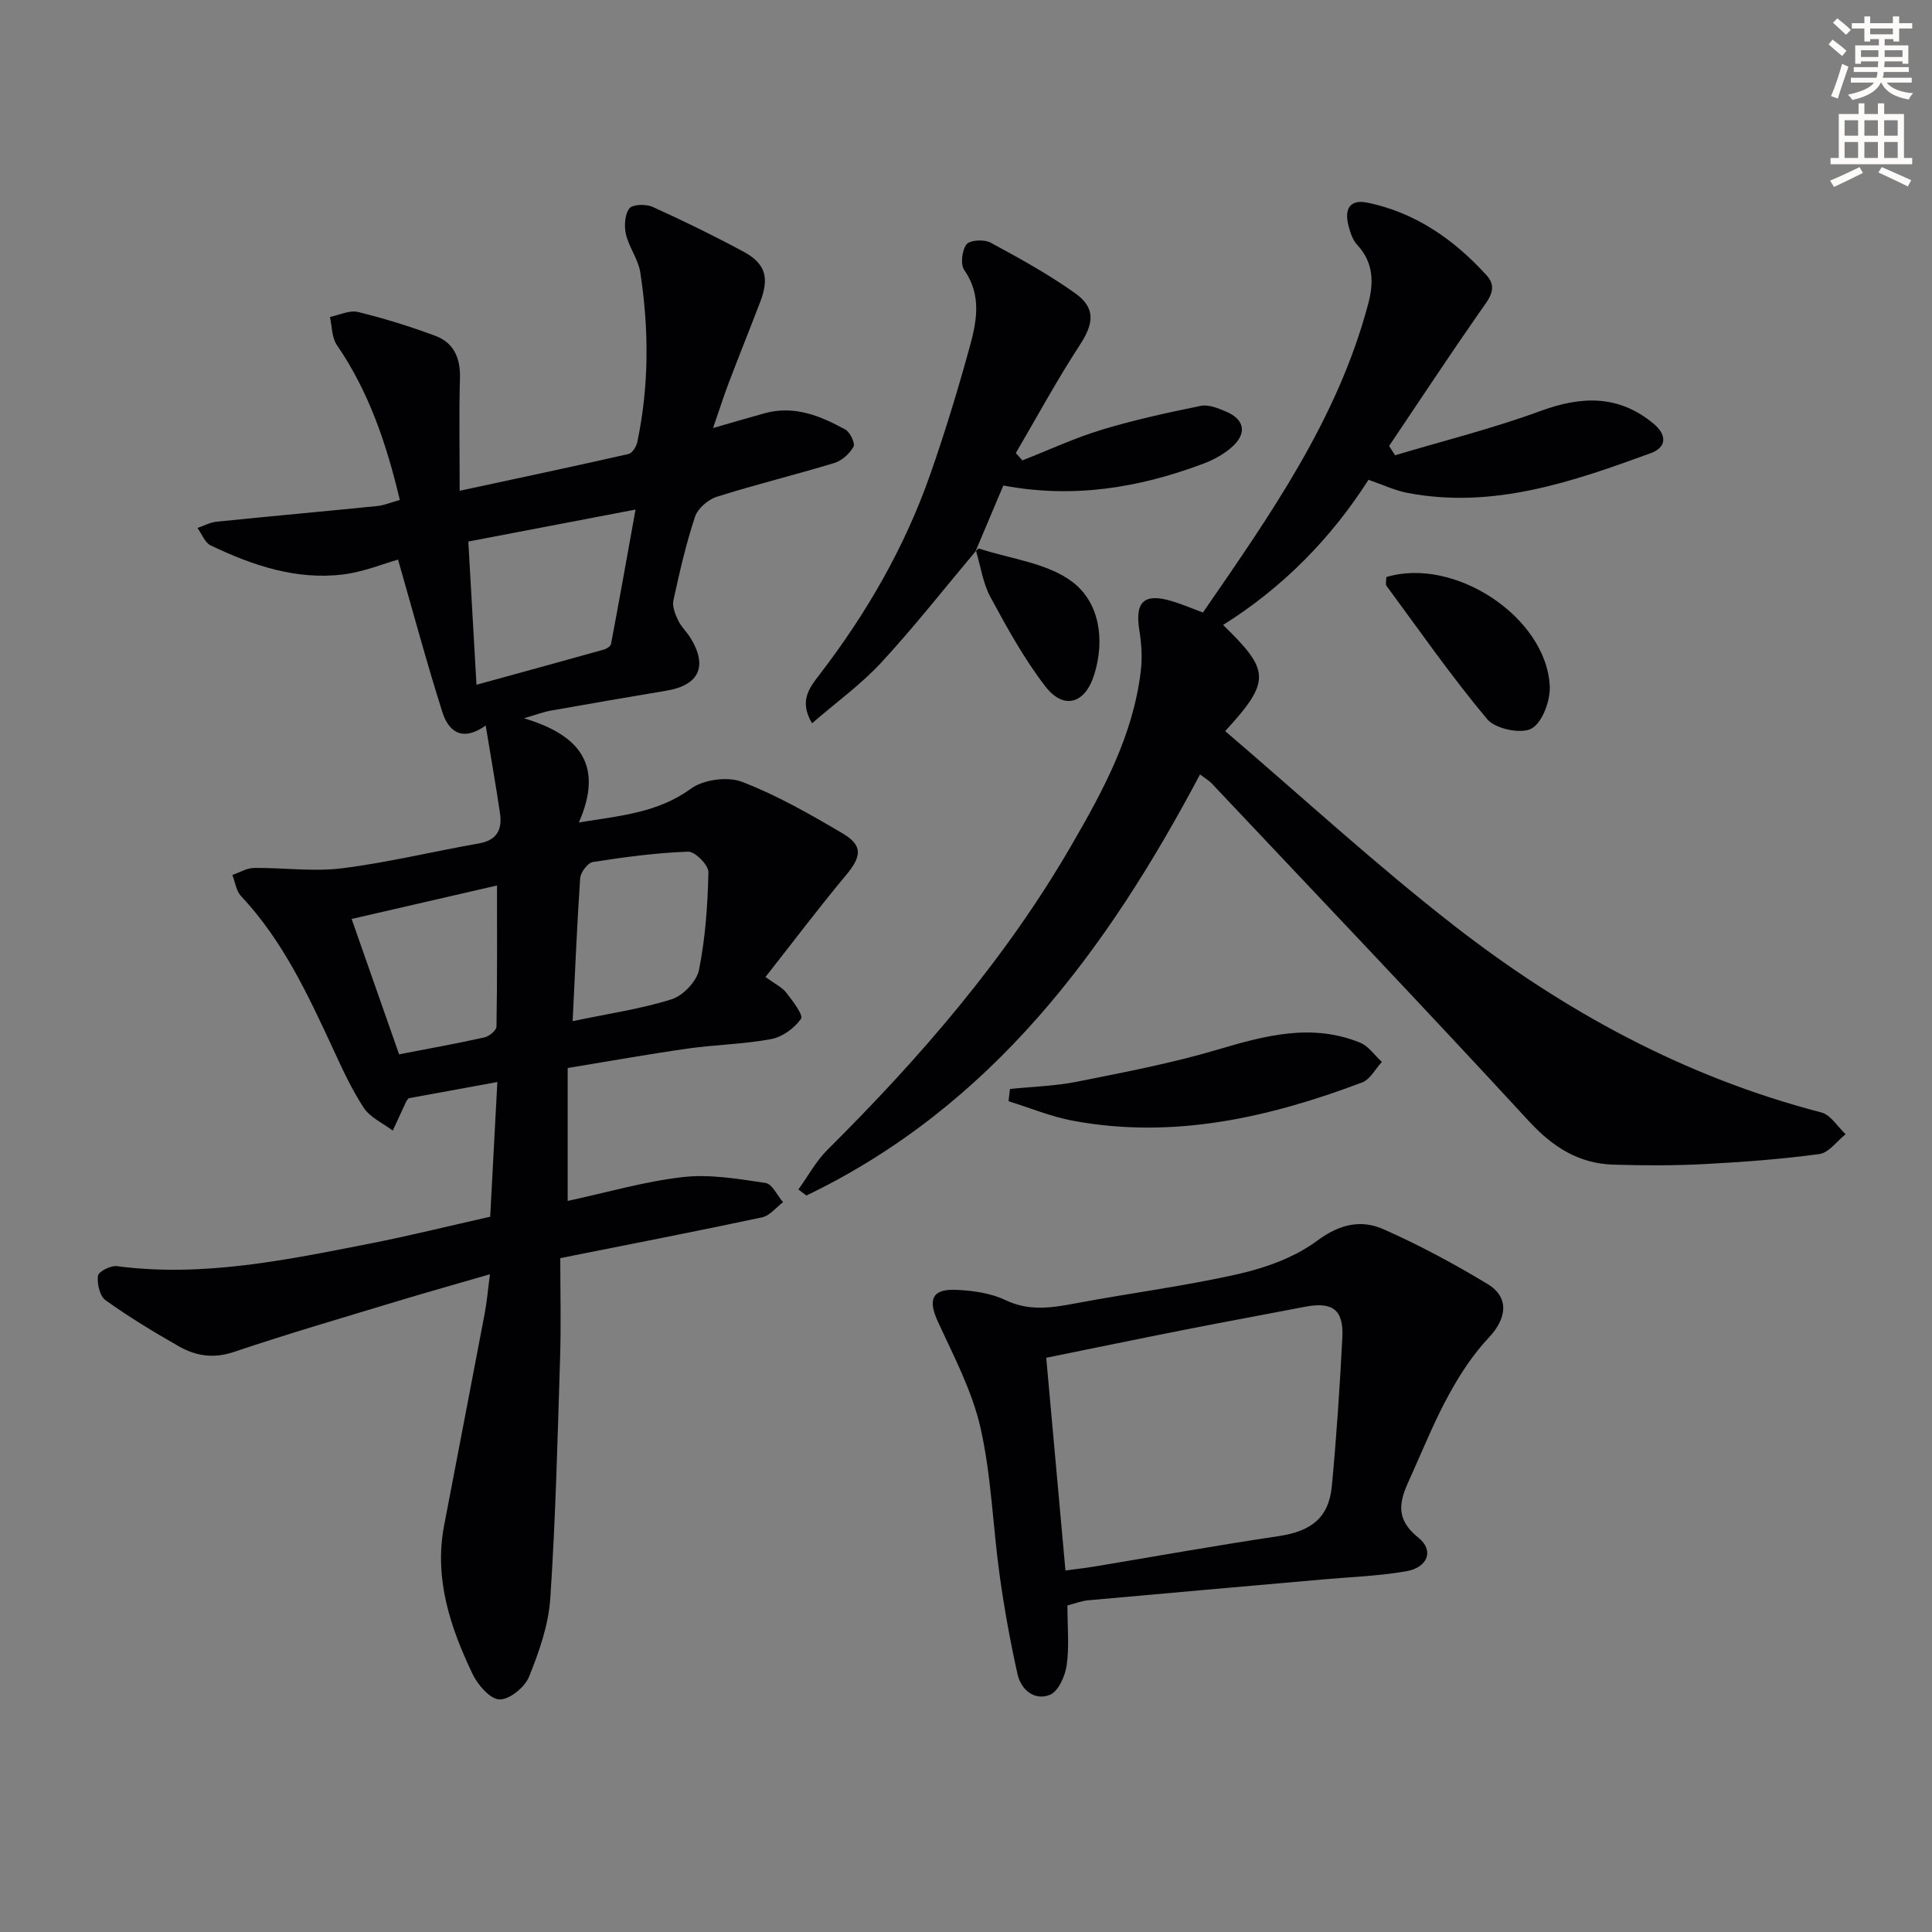
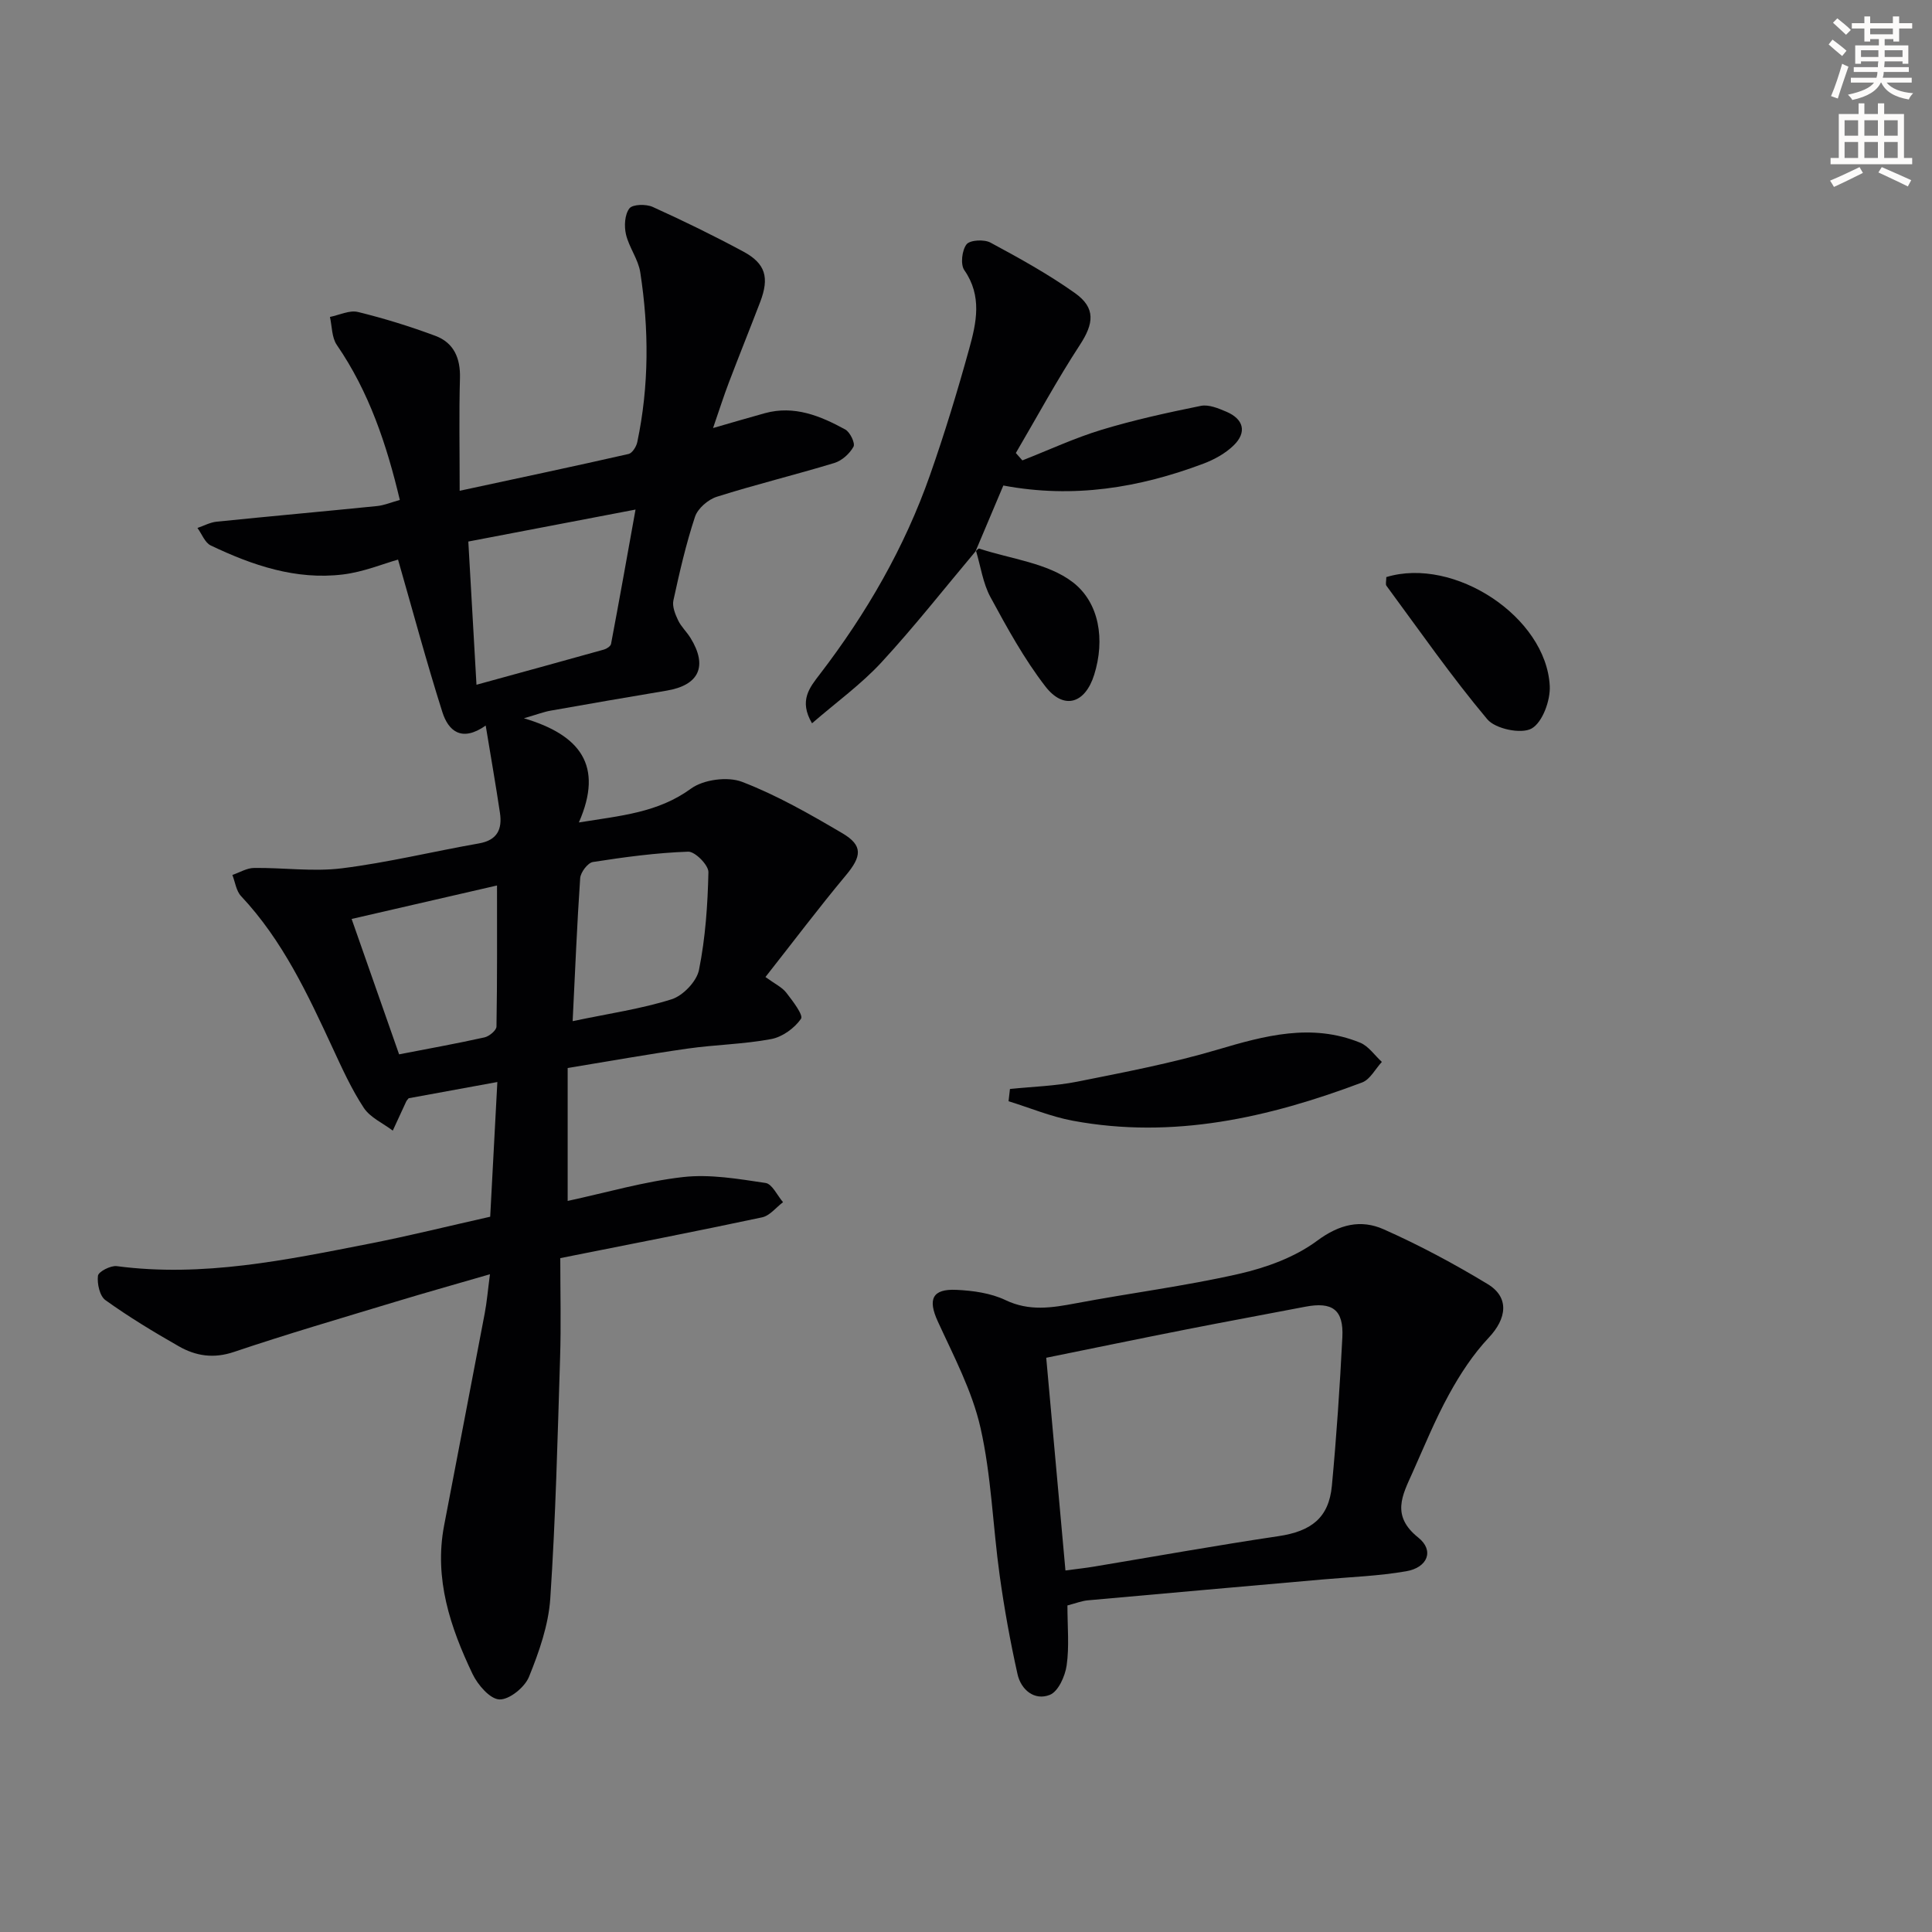
<svg xmlns="http://www.w3.org/2000/svg" enable-background="new 0 0 400 400" viewBox="0 0 400 400">
  <rect x="0" y="0" width="400" height="400" fill="#808080" stroke="none" />
  <path d="m378.6 9.2.8-1c.9.7 1.9 1.4 2.9 2.3l-.9 1.1c-1.1-.9-2-1.7-2.8-2.4zm.5 10.7c.9-2.1 1.6-4.3 2.3-6.7.4.2.8.4 1.3.6-.7 2.1-1.5 4.3-2.2 6.6zm.4-15.2.9-.9c1 .8 2 1.6 2.8 2.4l-1 1c-1-.9-1.9-1.8-2.7-2.5zm12.5-1.3h1.2v1.4h2.7v1.1h-2.7v2.7h-1.2v-.5h-1.8v1.3h4.9v3.8h-1.2v-.5h-3.7c0 .4-.1.9-.1 1.2h5.1v1h-5.2c0 .5-.1.9-.2 1.2h6v1h-5.2c1.1 1.3 2.9 2 5.5 2.2-.4.4-.7.8-.9 1.3-2.9-.5-4.8-1.6-5.7-3.5h-.1c-.8 1.7-2.7 2.9-5.9 3.6-.2-.4-.6-.8-.9-1.1 2.8-.6 4.6-1.4 5.4-2.5h-4.8v-1h5.3c.1-.3.2-.7.2-1.2h-4.9v-1h5c0-.4 0-.8.1-1.2h-3.6v.5h-1.2v-3.8h4.9v-1.3h-1.8v.5h-1.2v-2.7h-2.6v-1.1h2.6v-1.4h1.2v1.4h4.7v-1.4zm-6.7 8.4h3.6c0-.4 0-.9 0-1.4h-3.6zm1.9-4.7h4.7v-1.2h-4.7zm6.7 3.3h-3.7v1.4h3.7z" fill="#fcfbfa" />
  <path d="m384.7 21.4h1.3v2.2h2.8v-2.2h1.3v2.2h4.1v9.1h1.7v1.3h-16.9v-1.3h1.7v-9.1h4.1v-2.2zm.3 13.2.7 1.2c-1.8.9-3.8 1.9-6 2.9-.2-.4-.5-.8-.8-1.3 2.4-1 4.4-2 6.1-2.8zm-3.1-6.5h2.8v-3.2h-2.8zm0 4.6h2.8v-3.3h-2.8zm4.1-4.6h2.8v-3.2h-2.8zm0 4.6h2.8v-3.3h-2.8zm3.6 1.9c2.1.9 4.1 1.8 6.1 2.7l-.7 1.3c-2.2-1.1-4.2-2-6.1-2.9zm3.3-9.7h-2.8v3.2h2.8zm-2.8 7.8h2.8v-3.3h-2.8z" fill="#fcfbfa" />
  <g fill="#010103">
    <path d="m100.56 150.22c-5.05 3.55-7.76 1.02-8.97-2.78-3.29-10.37-6.11-20.89-9.18-31.58-2.98.83-7.13 2.56-11.43 3.08-9.72 1.18-18.72-1.89-27.35-6.01-1.21-.58-1.84-2.38-2.75-3.62 1.32-.45 2.61-1.16 3.97-1.3 11.08-1.13 22.17-2.12 33.24-3.24 1.45-.15 2.85-.75 4.69-1.26-2.74-11.52-6.37-22.38-13.05-32.1-1.05-1.53-.98-3.84-1.42-5.79 1.94-.39 4.04-1.45 5.78-1.03 5.43 1.32 10.8 2.99 16.04 4.94 3.84 1.43 5.22 4.63 5.1 8.79-.21 7.29-.06 14.59-.06 23.29 12.16-2.62 23.59-5.03 34.97-7.62.76-.17 1.6-1.51 1.8-2.44 2.46-11.67 2.43-23.44.62-35.17-.42-2.71-2.33-5.16-2.96-7.86-.4-1.71-.26-4.11.71-5.37.67-.87 3.45-.93 4.82-.31 6.35 2.87 12.62 5.94 18.76 9.24 4.62 2.49 5.43 5.38 3.5 10.44-2.13 5.56-4.36 11.09-6.48 16.66-1.06 2.78-1.96 5.62-3.28 9.44 4.12-1.18 7.43-2.17 10.75-3.08 6.09-1.66 11.48.57 16.62 3.38 1 .55 2.1 2.85 1.71 3.56-.79 1.44-2.39 2.89-3.95 3.37-8.08 2.46-16.3 4.45-24.35 7-1.81.57-3.95 2.42-4.52 4.15-1.87 5.65-3.2 11.48-4.47 17.31-.27 1.25.37 2.85.97 4.11.63 1.33 1.79 2.39 2.57 3.66 3.61 5.85 1.78 9.79-4.95 10.91-8.01 1.34-16.01 2.72-24 4.14-1.42.25-2.78.78-5.54 1.58 11.61 3.44 16.57 9.75 11.38 21.57 8.68-1.41 16.35-2 23.22-7.01 2.59-1.88 7.58-2.54 10.56-1.4 7.22 2.77 14.05 6.69 20.75 10.63 4.35 2.56 4.04 4.8.69 8.8-5.51 6.6-10.68 13.47-16.59 20.98 1.99 1.45 3.44 2.12 4.3 3.23 1.32 1.7 3.59 4.65 3.06 5.42-1.34 1.94-3.86 3.77-6.18 4.2-5.69 1.07-11.56 1.15-17.3 1.97-8.21 1.17-16.37 2.63-24.83 4.02v27.52c8.03-1.73 15.87-4.03 23.87-4.94 5.6-.64 11.45.38 17.1 1.22 1.37.2 2.42 2.59 3.62 3.98-1.44 1.08-2.74 2.8-4.34 3.14-13.75 2.93-27.56 5.6-41.78 8.44 0 7.07.18 13.87-.04 20.65-.52 16.61-.92 33.24-2.03 49.82-.37 5.5-2.31 11.04-4.41 16.22-.87 2.16-4.06 4.75-6.11 4.68-1.95-.06-4.49-3.01-5.57-5.26-4.61-9.67-7.99-19.71-5.9-30.71 2.79-14.65 5.64-29.28 8.41-43.93.46-2.42.66-4.88 1.09-8.13-6.92 2.01-13.35 3.81-19.74 5.75-11.11 3.37-22.26 6.62-33.25 10.33-4.23 1.43-7.9.85-11.44-1.17-5.19-2.96-10.33-6.07-15.18-9.55-1.19-.85-1.75-3.41-1.55-5.05.11-.85 2.63-2.15 3.89-1.99 17.8 2.35 35.05-1.27 52.31-4.65 8.28-1.62 16.48-3.67 25.01-5.58.48-9.08.97-18.25 1.48-27.89-6.62 1.21-12.46 2.28-18.36 3.36-.14.19-.38.41-.51.68-.94 2-1.86 4.01-2.78 6.02-2.04-1.54-4.67-2.7-6-4.71-2.54-3.86-4.48-8.14-6.43-12.35-5.19-11.19-10.38-22.34-18.98-31.49-1.01-1.07-1.22-2.9-1.8-4.38 1.5-.51 2.99-1.44 4.49-1.45 6.07-.08 12.24.82 18.21.07 9.52-1.19 18.89-3.49 28.35-5.15 3.82-.67 4.85-2.96 4.35-6.32-.85-5.7-1.85-11.39-2.95-18.08zm-3.6-38.1c.57 10.07 1.11 19.54 1.69 29.65 9.23-2.54 17.83-4.88 26.41-7.29.56-.16 1.36-.69 1.45-1.16 1.67-8.84 3.25-17.69 5.07-27.82-12.53 2.4-23.47 4.49-34.62 6.62zm21.6 99.3c7.6-1.6 14.21-2.54 20.49-4.53 2.37-.75 5.2-3.71 5.67-6.09 1.33-6.62 1.8-13.46 1.95-20.23.03-1.46-2.77-4.29-4.19-4.24-6.6.23-13.19 1.12-19.73 2.14-1.06.17-2.54 2.13-2.63 3.34-.66 9.59-1.04 19.21-1.56 29.61zm-35.93 6.87c6.02-1.17 11.88-2.22 17.68-3.51.98-.22 2.47-1.46 2.48-2.24.17-9.89.11-19.79.11-29.21-10.37 2.39-20.25 4.67-30.1 6.93 3.19 9.1 6.47 18.47 9.83 28.03z" />
-     <path d="m249.05 126.82c13.92-20.2 27.9-40.02 34.24-63.98 1.16-4.38 1.08-8.51-2.29-12.14-.95-1.02-1.46-2.6-1.82-4.01-.83-3.25.12-5.51 3.94-4.73 9.99 2.06 17.95 7.66 24.68 15.06 2.47 2.71.34 5.01-1.36 7.45-6.41 9.2-12.58 18.56-18.84 27.86.41.64.82 1.29 1.23 1.93 10.06-3.01 20.29-5.56 30.12-9.17 8.5-3.12 16.13-3.37 23.36 2.59 2.83 2.33 2.81 4.92-.53 6.14-16.25 5.93-32.61 11.62-50.38 8.23-2.57-.49-5.02-1.66-8.07-2.71-7.68 12.02-17.67 22.26-30.1 30.05 9.65 9.42 10.02 11.53.43 21.98 15.81 13.51 31.11 27.61 47.47 40.33 22.73 17.67 47.76 31.32 75.93 38.61 1.95.5 3.39 2.96 5.06 4.51-1.8 1.43-3.47 3.84-5.43 4.11-7.88 1.07-15.85 1.66-23.8 2.08-6.27.33-12.57.31-18.84.12-7.19-.22-12.56-3.64-17.52-9.02-21.65-23.49-43.7-46.63-65.62-69.87-.65-.69-1.52-1.18-2.46-1.9-19.4 36.62-43.23 68.76-81.49 87.18-.55-.42-1.1-.84-1.66-1.25 1.99-2.76 3.64-5.86 6.02-8.22 19.19-19.08 36.81-39.42 50.44-62.92 6.59-11.36 12.89-22.93 14.44-36.31.32-2.73.13-5.6-.31-8.33-.96-5.95 1-7.79 6.87-5.99 1.93.58 3.76 1.37 6.29 2.32z" />
    <path d="m221 332.39c0 4.46.4 8.5-.16 12.41-.32 2.23-1.73 5.4-3.48 6.1-3.17 1.27-5.97-1.04-6.69-4.27-1.51-6.76-2.75-13.61-3.7-20.47-1.42-10.18-1.71-20.59-3.97-30.56-1.73-7.63-5.55-14.83-8.85-22.04-2.07-4.52-1.18-6.75 3.87-6.51 3.43.16 7.11.67 10.15 2.12 4.93 2.36 9.59 1.6 14.54.67 11.24-2.12 22.62-3.56 33.76-6.09 5.68-1.29 11.62-3.45 16.22-6.86 4.66-3.46 9.1-4.46 13.8-2.37 7.4 3.29 14.59 7.14 21.52 11.34 4.56 2.76 3.94 7.15.22 11.09-3.25 3.45-5.94 7.57-8.23 11.75-2.87 5.22-5.13 10.78-7.57 16.23-2.08 4.64-4.46 8.88 1.21 13.41 3.36 2.68 1.93 6.21-2.49 6.97-5.69.99-11.52 1.19-17.3 1.7-16.21 1.44-32.42 2.85-48.62 4.32-1.28.12-2.54.62-4.23 1.06zm-.41-7.24c2.6-.35 4.23-.52 5.84-.79 12.74-2.12 25.46-4.41 38.24-6.31 6.8-1.01 10.45-3.78 11.08-10.42.96-10.23 1.65-20.49 2.17-30.75.29-5.73-2.06-7.42-7.71-6.33-8.29 1.6-16.6 3.11-24.88 4.75-9.55 1.88-19.09 3.86-28.72 5.81 1.33 14.79 2.63 29.09 3.98 44.04z" />
    <path d="m202.06 114.05c-6.5 7.73-12.74 15.69-19.58 23.1-4.2 4.54-9.31 8.23-14.36 12.6-2.77-4.7-.49-7.41 1.61-10.15 9.67-12.61 17.55-26.24 22.82-41.25 3.02-8.6 5.68-17.34 8.11-26.13 1.5-5.41 2.72-10.94-1.01-16.29-.83-1.19-.49-4.11.46-5.34.71-.91 3.66-1.07 4.96-.36 5.98 3.22 11.97 6.53 17.49 10.45 4.36 3.09 3.88 6.34 1.03 10.71-4.74 7.26-8.88 14.91-13.27 22.4.45.51.9 1.02 1.35 1.53 5.46-2.14 10.81-4.64 16.41-6.34 6.73-2.04 13.64-3.55 20.54-4.95 1.62-.33 3.61.5 5.26 1.2 3.62 1.53 4.32 4.27 1.54 6.98-1.71 1.67-4.02 2.94-6.28 3.79-13.25 4.98-26.86 7.26-41.41 4.52-1.94 4.59-3.85 9.12-5.76 13.64z" />
    <path d="m209.1 225.46c4.66-.48 9.39-.61 13.97-1.52 9.7-1.94 19.46-3.8 28.93-6.6 9.87-2.93 19.55-5.55 29.59-1.47 1.75.71 3.02 2.63 4.51 3.99-1.35 1.45-2.42 3.62-4.08 4.25-19.32 7.28-39.1 11.79-59.88 7.93-4.54-.84-8.89-2.67-13.33-4.04.1-.85.2-1.7.29-2.54z" />
    <path d="m287.02 119.48c14.06-4.28 33.08 8.24 33.84 22.52.16 3.01-1.51 7.58-3.77 8.84-2.15 1.19-7.49.07-9.16-1.92-7.41-8.83-14.02-18.34-20.88-27.64-.23-.32-.03-.97-.03-1.8z" />
    <path d="m201.96 114.17c.26-.21.59-.64.77-.59 6.56 2.16 14.16 2.97 19.35 6.94 5.53 4.23 6.74 11.91 4.46 19.18-1.88 6.01-6.31 7.35-10.12 2.4-4.39-5.69-7.91-12.11-11.35-18.46-1.57-2.89-2.03-6.38-3-9.6-.01.01-.11.13-.11.13z" />
  </g>
</svg>